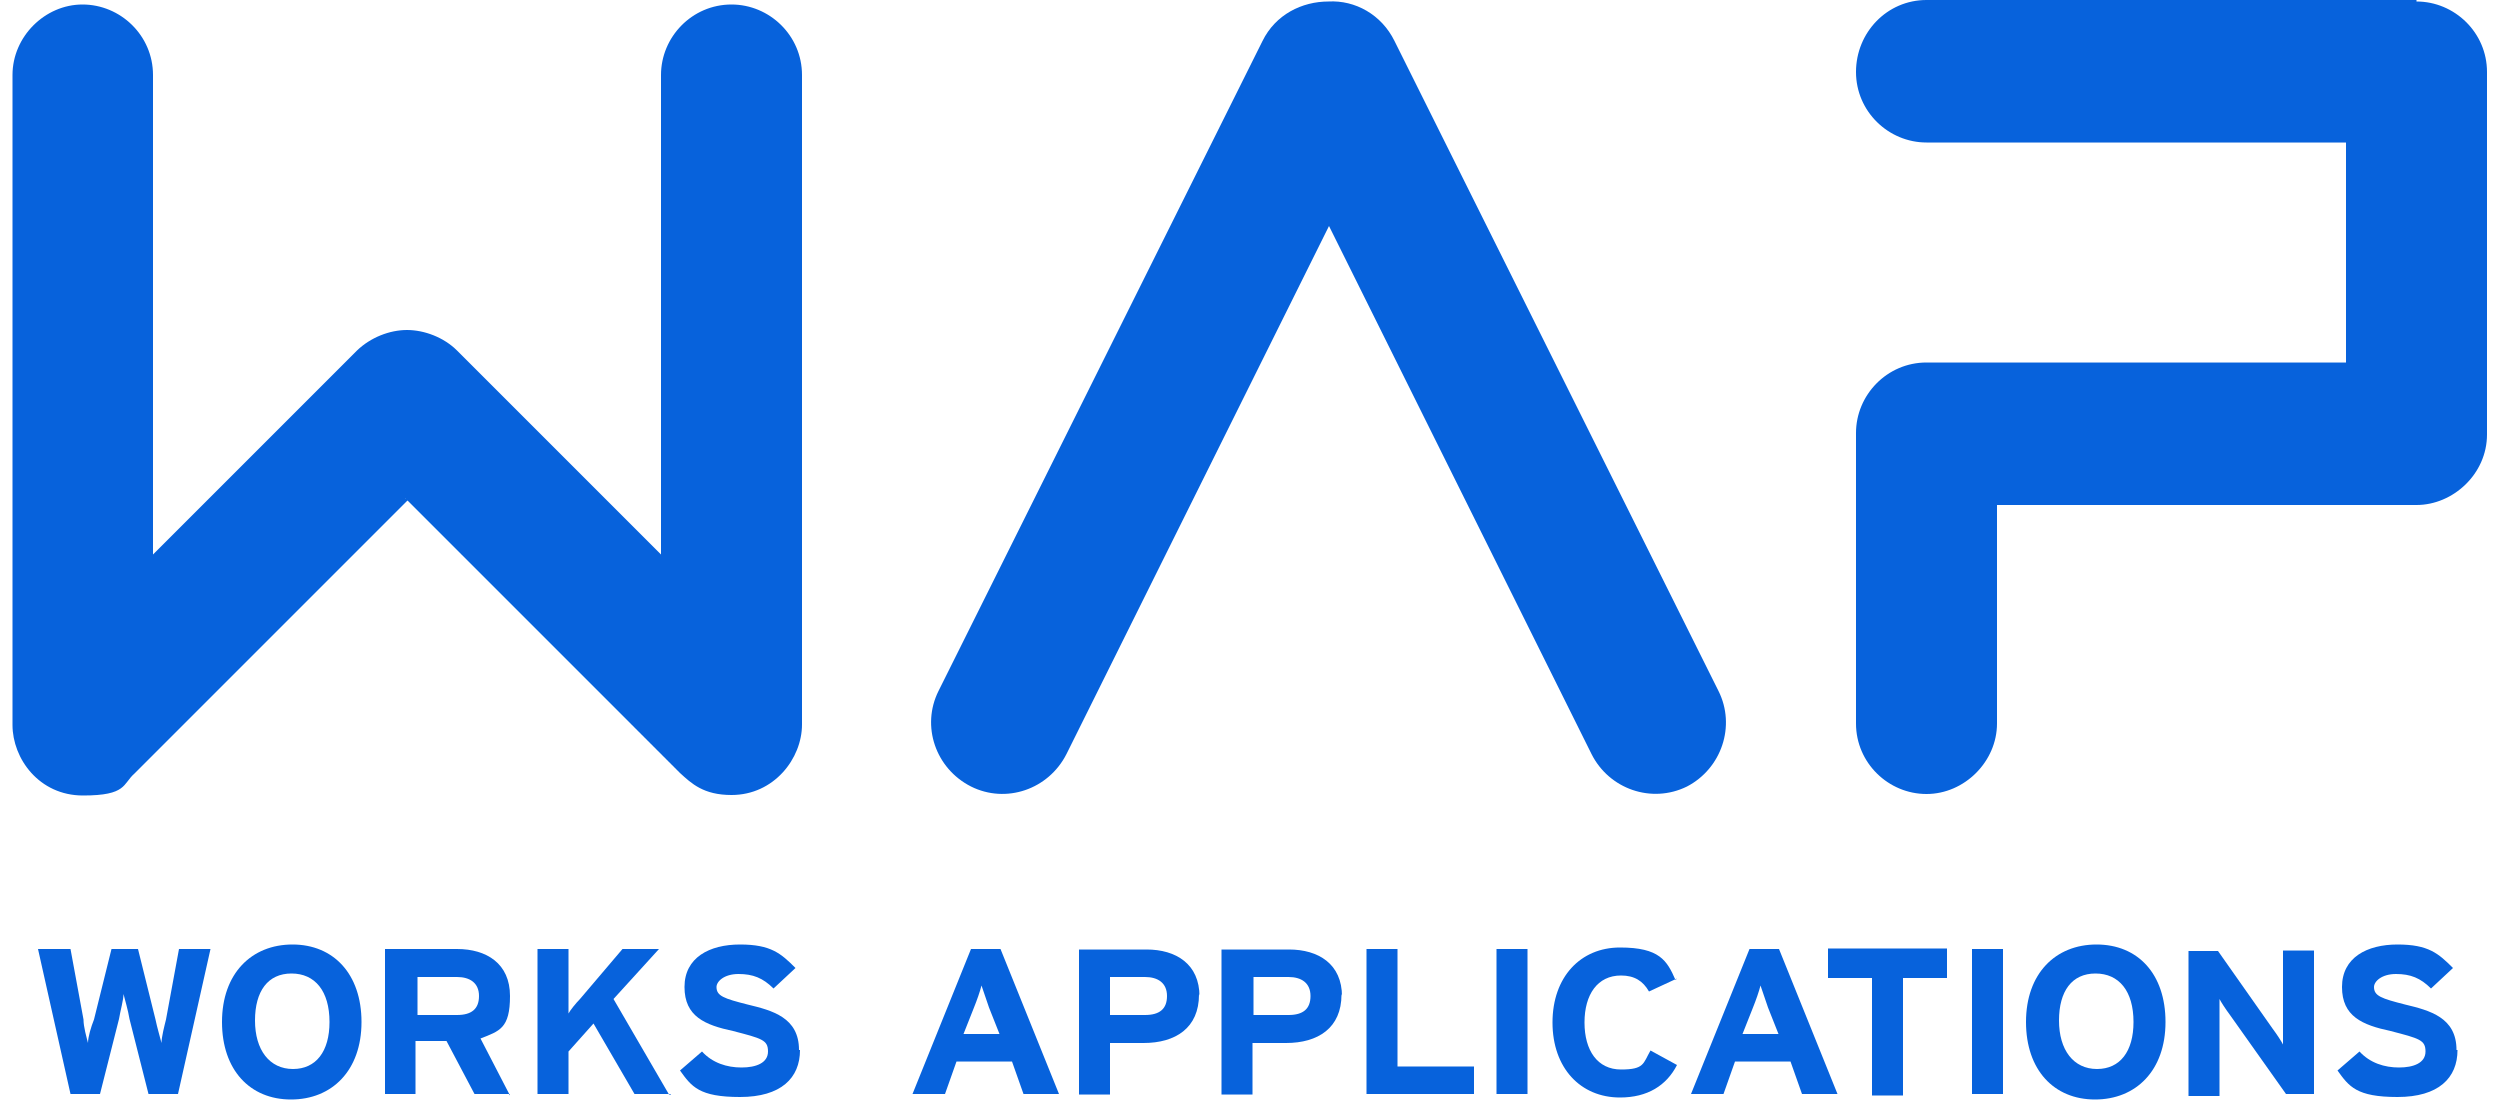
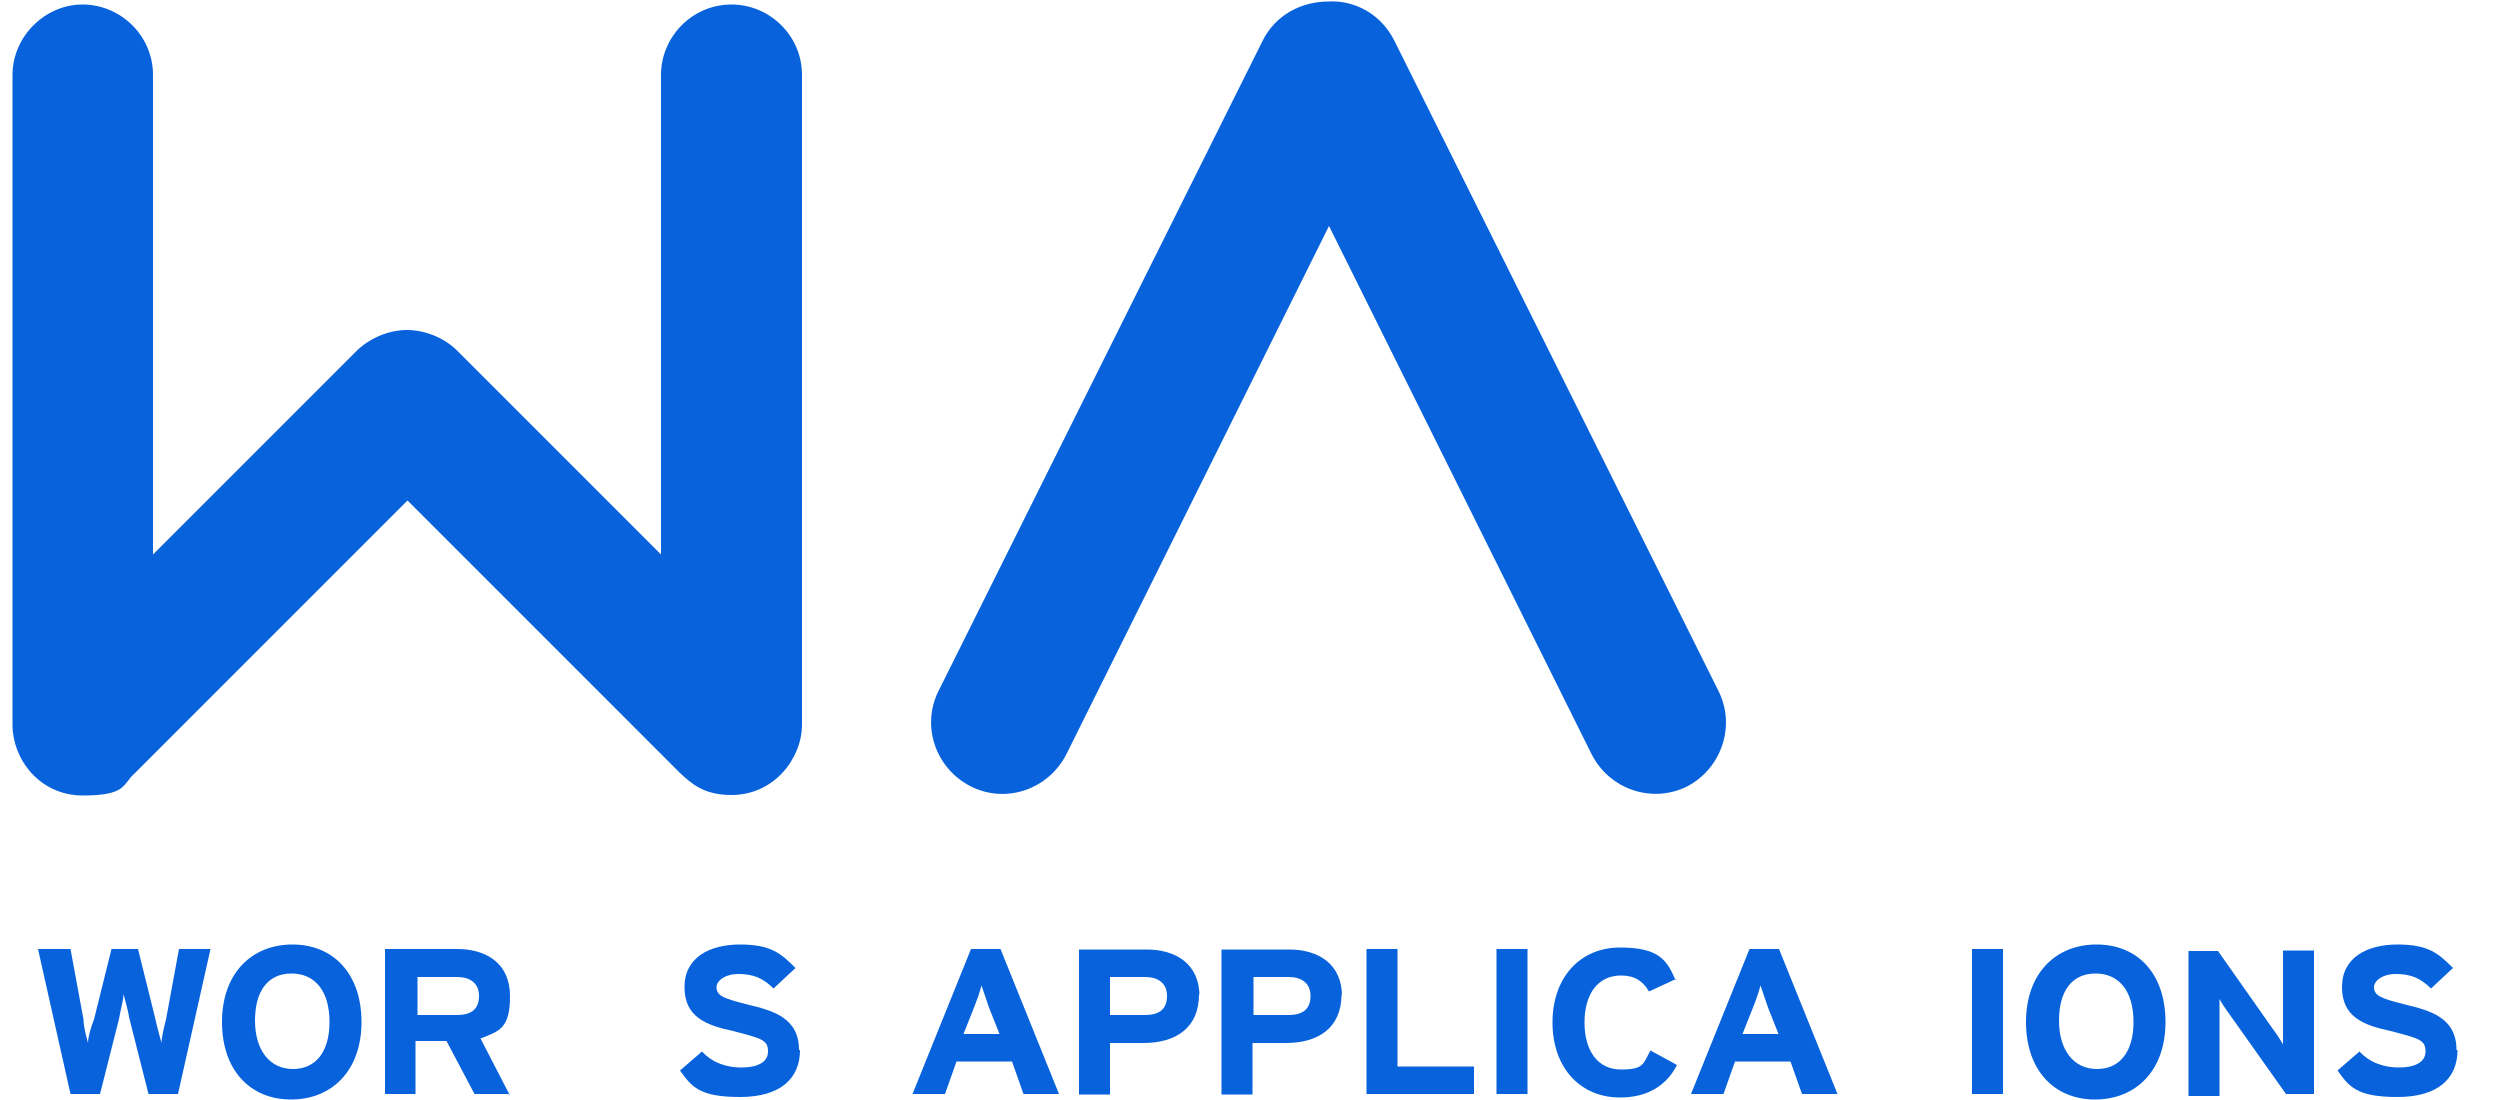
<svg xmlns="http://www.w3.org/2000/svg" version="1.1" id="Layer_1" x="0px" y="0px" viewBox="0 0 500 220" style="enable-background:new 0 0 500 220;" xml:space="preserve">
  <style type="text/css">
	.st0{fill:#0762DC;}
</style>
  <path class="st0" d="M343.7,138.2l-64.8-130c-2.6-5.3-7.9-8.2-13.2-7.9c-5.3,0-10.6,2.6-13.2,7.9l-64.8,130  c-3.5,7-0.6,15.5,6.5,19.1c7,3.5,15.5,0.6,19.1-6.5l52.5-105.6l52.5,105.6c3.5,7,12,10,19.1,6.5  C344.3,153.7,347.2,145.2,343.7,138.2z" />
-   <path class="st0" d="M483.3,0h-98c-7.9,0-14.1,6.5-14.1,14.4c0,7.9,6.5,14.1,14.1,14.1h83.9v44h-83.9c-7.9,0-14.1,6.5-14.1,14.1  v58.1c0,7.9,6.5,14.1,14.1,14.1c7.6,0,14.1-6.5,14.1-14.1v-43.7h83.9c7.3,0,14.1-6.2,14.1-14.1V14.4c0-7.9-6.5-14.1-14.1-14.1V0z" />
  <path class="st0" d="M81.1,99.7l54.9,54.9c2.3,2.1,4.7,4.4,10.3,4.4c8.5,0,14.1-7.3,14.1-14.1V15c0-7.9-6.5-14.1-14.1-14.1  c-7.9,0-14.1,6.5-14.1,14.1v95.9L91.4,70.1c-2.6-2.6-6.5-4.1-10-4.1c-3.5,0-7.3,1.5-10,4.1l-40.8,40.8V15c0-7.9-6.5-14.1-14.1-14.1  C9,0.9,2.5,7.3,2.5,15v130c0,6.7,5.3,14.1,14.1,14.1c8.8,0,7.9-2.3,10.3-4.4l54.9-54.9H81.1z" />
  <path class="st0" d="M42.1,189.8l-6.5,29h-5.9l-3.8-15c-0.3-1.8-0.9-3.8-1.2-5c0,1.2-0.6,3.2-0.9,5l-3.8,15h-5.9l-6.5-29h6.5  l2.6,14.1c0,1.5,0.6,3.5,0.9,4.7c0-1.2,0.6-3.2,1.2-4.7l3.5-14.1h5.3l3.5,14.1c0.3,1.5,0.9,3.5,1.2,4.7c0-1.2,0.6-3.5,0.9-4.7  l2.6-14.1h6.5H42.1z" />
  <path class="st0" d="M72.3,204.4c0,9.7-5.9,15.5-14.1,15.5s-13.8-5.9-13.8-15.5c0-9.7,5.9-15.5,14.1-15.5S72.3,194.8,72.3,204.4z   M65.9,204.4c0-6.2-2.9-9.7-7.6-9.7c-4.7,0-7.3,3.5-7.3,9.4c0,5.9,2.9,9.7,7.6,9.7C63.2,213.8,65.9,210.3,65.9,204.4z" />
  <path class="st0" d="M101.9,218.8h-7l-5.6-10.6h-6.2v10.6H77v-29h14.4c5.9,0,10.6,2.9,10.6,9.4c0,6.5-2.1,7-5.9,8.5l5.9,11.4V218.8z   M95.8,199.2c0-2.6-1.8-3.8-4.4-3.8h-7.9v7.6h7.9C94.3,203,95.8,201.8,95.8,199.2z" />
-   <path class="st0" d="M134.2,218.8h-7.3l-8.2-14.1l-5,5.6v8.5h-6.2v-29h6.2v8.2c0,1.2,0,3.8,0,4.7c0.3-0.6,1.5-2.1,2.3-2.9l8.5-10  h7.3l-9.1,10l11.1,19.1H134.2z" />
  <path class="st0" d="M160,210c0,5.6-3.8,9.4-12,9.4c-8.2,0-9.7-2.1-12-5.3l4.4-3.8c2.1,2.3,5,3.2,7.9,3.2c2.9,0,5.3-0.9,5.3-3.2  c0-2.3-1.2-2.6-7-4.1c-5.6-1.2-9.7-2.9-9.7-8.8c0-5.9,5-8.5,11.1-8.5c6.2,0,8.2,1.8,11.1,4.7l-4.4,4.1c-2.1-2.1-4.1-2.9-7-2.9  c-2.9,0-4.4,1.5-4.4,2.6c0,1.8,1.5,2.3,6.2,3.5c5,1.2,10.3,2.6,10.3,9.1H160z" />
  <path class="st0" d="M211.4,218.8h-6.7l-2.3-6.5h-11.1l-2.3,6.5h-6.5l11.7-29h5.9l11.7,29H211.4z M199.9,206.8l-2.1-5.3  c-0.6-1.8-1.2-3.5-1.5-4.4c-0.3,1.2-0.9,2.9-1.5,4.4l-2.1,5.3H199.9z" />
  <path class="st0" d="M239.8,198.9c0,6.7-4.7,9.7-11.1,9.7h-6.7v10.3h-6.2v-29h13.5c5.9,0,10.6,2.9,10.6,9.4V198.9z M233.4,199.2  c0-2.6-1.8-3.8-4.4-3.8h-7v7.6h7C231.9,203,233.4,201.8,233.4,199.2z" />
  <path class="st0" d="M268.3,198.9c0,6.7-4.7,9.7-11.1,9.7h-6.7v10.3h-6.2v-29h13.5c5.9,0,10.6,2.9,10.6,9.4V198.9z M262.1,199.2  c0-2.6-1.8-3.8-4.4-3.8h-7v7.6h7C260.6,203,262.1,201.8,262.1,199.2z" />
  <path class="st0" d="M294.7,218.8h-21.4v-29h6.2v23.5h15.3v5.9V218.8z" />
  <path class="st0" d="M305.5,218.8h-6.2v-29h6.2V218.8z" />
  <path class="st0" d="M335.4,195.7l-5.6,2.6c-1.2-2.1-2.9-3.2-5.6-3.2c-4.7,0-7.3,3.8-7.3,9.4c0,5.6,2.6,9.4,7.3,9.4  c4.7,0,4.4-1.2,5.9-3.8l5.3,2.9c-2.1,4.1-5.9,6.5-11.4,6.5c-7.9,0-13.5-5.9-13.5-15s5.6-15,13.5-15c7.9,0,9.4,2.6,11.1,6.5  L335.4,195.7z" />
  <path class="st0" d="M367.1,218.8h-6.7l-2.3-6.5h-11.1l-2.3,6.5h-6.5l11.7-29h5.9l11.7,29H367.1z M355.7,206.8l-2.1-5.3  c-0.6-1.8-1.2-3.5-1.5-4.4c-0.3,1.2-0.9,2.9-1.5,4.4l-2.1,5.3H355.7z" />
-   <path class="st0" d="M389.4,195.6h-8.8v23.5h-6.2v-23.5h-8.8v-5.9h23.8V195.6z" />
  <path class="st0" d="M400.6,218.8h-6.2v-29h6.2V218.8z" />
  <path class="st0" d="M433.1,204.4c0,9.7-5.9,15.5-14.1,15.5c-8.2,0-13.8-5.9-13.8-15.5c0-9.7,5.9-15.5,14.1-15.5  C427.6,188.9,433.1,194.8,433.1,204.4z M426.7,204.4c0-6.2-2.9-9.7-7.6-9.7c-4.7,0-7.3,3.5-7.3,9.4c0,5.9,2.9,9.7,7.6,9.7  C424,213.8,426.7,210.3,426.7,204.4z" />
  <path class="st0" d="M462.8,218.8h-5.6L446,203c-0.9-1.2-1.8-2.6-2.1-3.2c0,1.2,0,4.7,0,6.5v12.9h-6.2v-29h5.9l10.9,15.5  c0.9,1.2,1.8,2.6,2.1,3.2c0-1.2,0-4.7,0-6.5v-12.3h6.2v29V218.8z" />
  <path class="st0" d="M491.5,210c0,5.6-3.8,9.4-12,9.4c-8.2,0-9.7-2.1-12-5.3l4.4-3.8c2.1,2.3,5,3.2,7.9,3.2c2.9,0,5.3-0.9,5.3-3.2  c0-2.3-1.2-2.6-7-4.1c-5.6-1.2-9.7-2.9-9.7-8.8c0-5.9,5-8.5,11.1-8.5c6.2,0,8.2,1.8,11.1,4.7l-4.4,4.1c-2.1-2.1-4.1-2.9-7-2.9  c-2.9,0-4.4,1.5-4.4,2.6c0,1.8,1.5,2.3,6.2,3.5c5,1.2,10.3,2.6,10.3,9.1H491.5z" />
</svg>